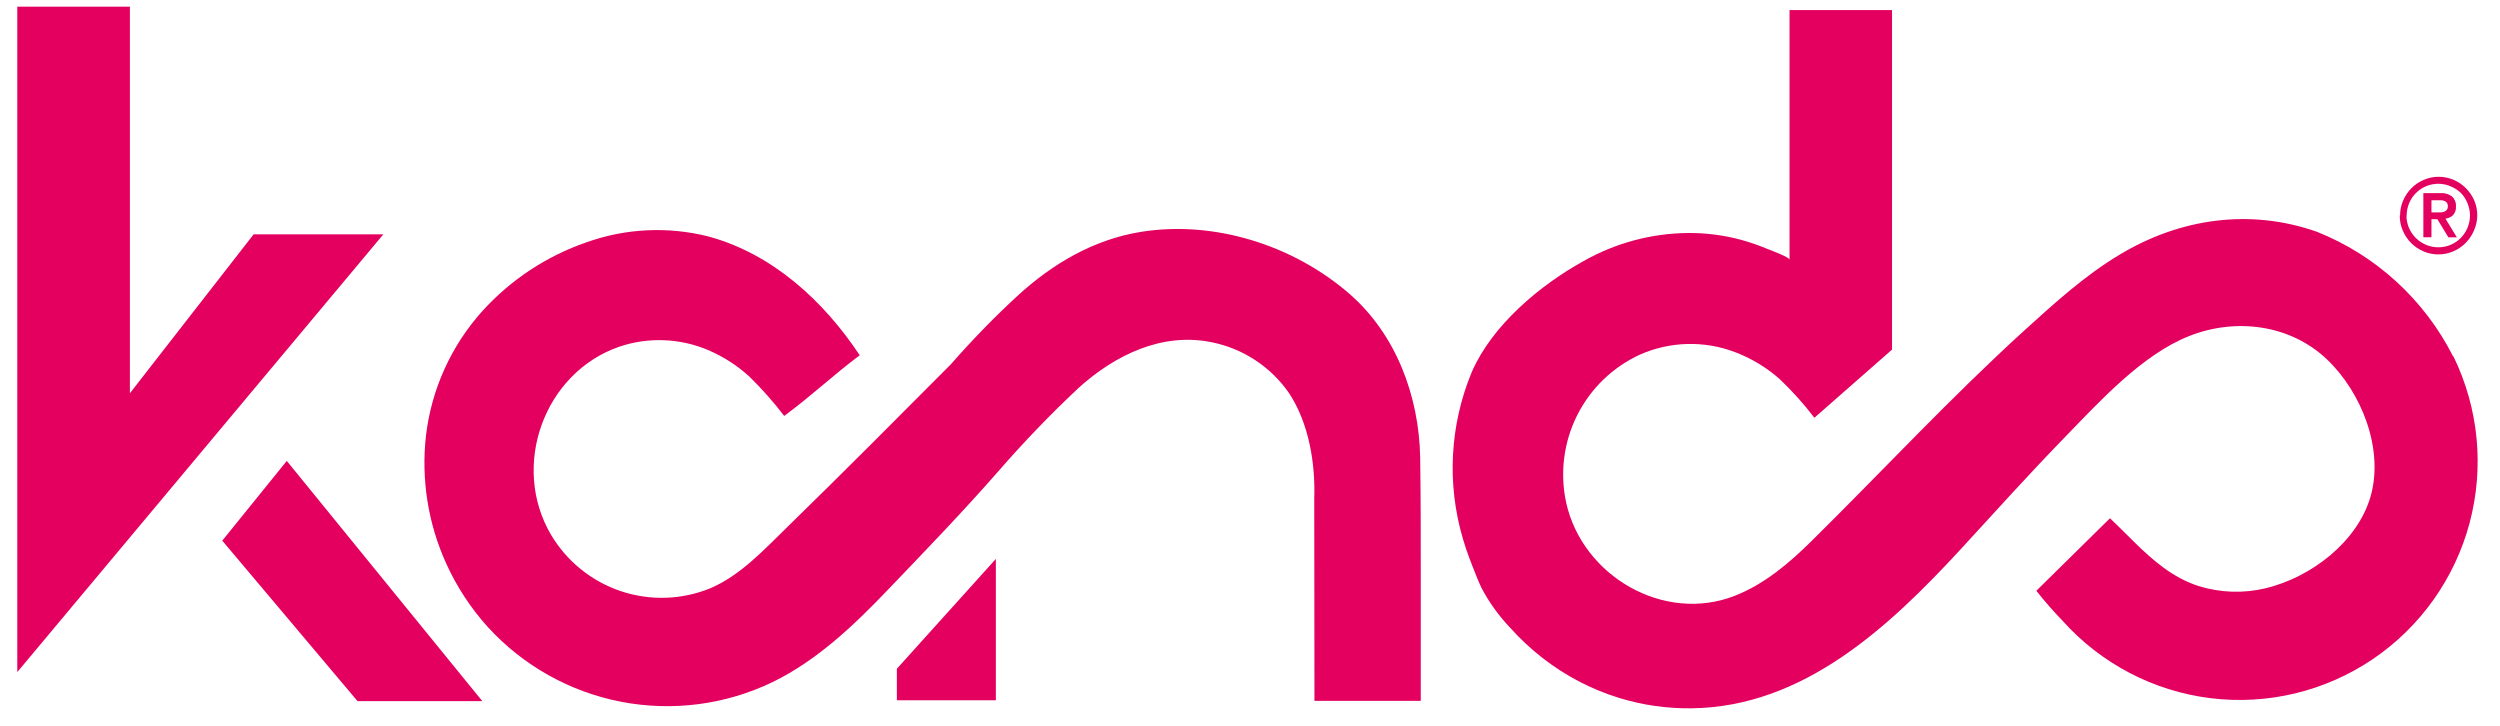
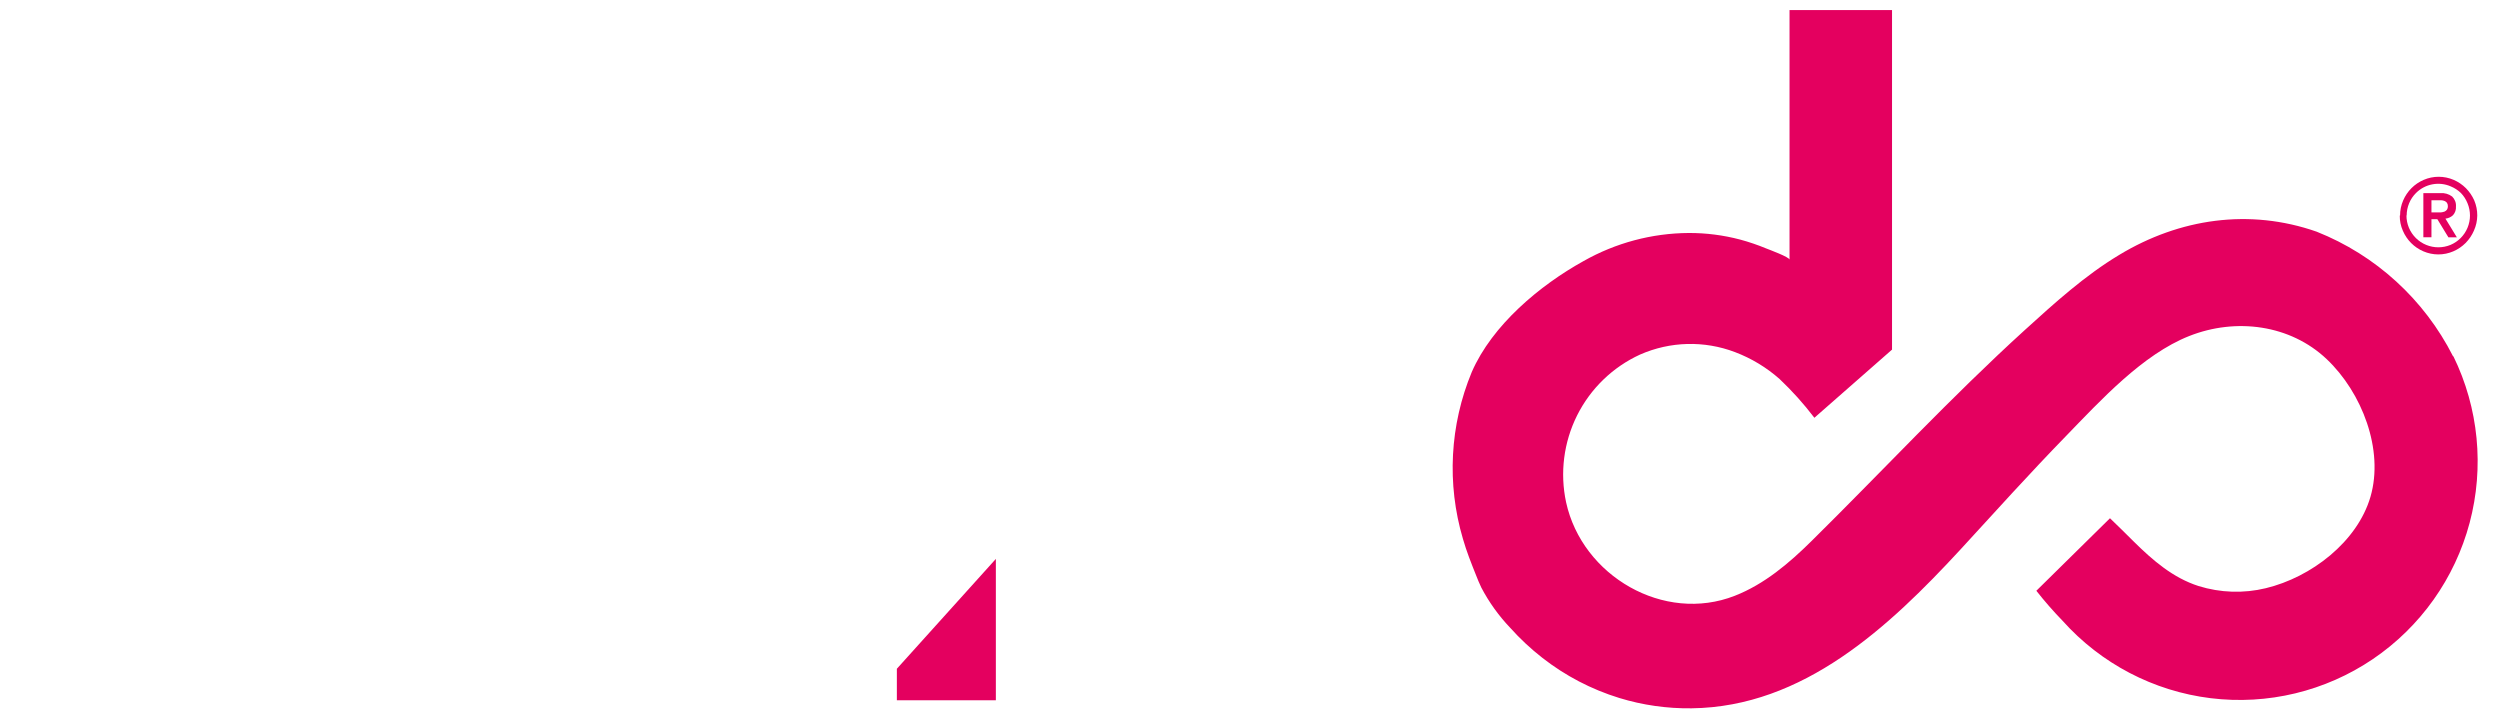
<svg xmlns="http://www.w3.org/2000/svg" width="117" height="34" viewBox="0 0 117 34" fill="none">
  <g clip-path="url(#clip0_2_53)">
-     <path d="M61.516 32.801H66.492C66.492 30.857 66.492 28.913 66.492 26.97C66.492 25.119 66.492 23.252 66.464 21.395C66.408 18.531 65.335 15.64 63.138 13.737C60.528 11.478 56.839 10.303 53.411 10.849C51.187 11.204 49.258 12.342 47.615 13.848C46.524 14.855 45.488 15.92 44.51 17.038C41.971 19.59 39.495 22.079 36.858 24.653C35.775 25.708 34.655 26.93 33.242 27.531C31.906 28.077 30.419 28.124 29.051 27.665C27.683 27.205 26.525 26.269 25.787 25.026C23.892 21.808 25.455 17.442 28.99 16.223C30.345 15.768 31.818 15.824 33.135 16.381C33.841 16.681 34.492 17.098 35.061 17.615C35.652 18.191 36.2 18.809 36.701 19.466C38.036 18.479 39.03 17.522 40.236 16.628C38.556 14.091 36.165 11.892 33.181 11.074C31.284 10.588 29.286 10.681 27.442 11.342C25.579 11.986 23.907 13.089 22.581 14.551C21.116 16.175 20.191 18.217 19.935 20.392C19.705 22.432 20.032 24.496 20.879 26.365C21.371 27.454 22.029 28.459 22.83 29.346C24.481 31.152 26.668 32.379 29.068 32.843C31.468 33.306 33.953 32.984 36.156 31.922C38.248 30.901 39.959 29.268 41.553 27.602C43.291 25.788 45.033 23.983 46.691 22.092C47.882 20.719 49.142 19.408 50.467 18.164C52.168 16.621 54.393 15.529 56.735 16.023C58.196 16.323 59.486 17.178 60.334 18.408C61.258 19.815 61.565 21.691 61.507 23.344" fill="#E4005F" />
    <path d="M41.973 32.773H46.606V26.157L41.973 31.298V32.773Z" fill="#E4005F" />
-     <path d="M17.941 10.966H11.87L6.079 18.404V0.312H0.809V31.453" fill="#E4005F" />
-     <path d="M16.732 32.813H22.572L13.421 21.57L10.402 25.303" fill="#E4005F" />
    <path d="M114.802 16.673C113.454 14.014 111.184 11.94 108.418 10.842C105.273 9.743 102.005 10.225 99.187 11.925C97.568 12.897 96.159 14.177 94.762 15.445C91.301 18.592 88.107 22.036 84.781 25.319C83.728 26.361 82.568 27.343 81.19 27.882C77.873 29.184 74.048 26.957 73.294 23.51C72.998 22.134 73.18 20.698 73.809 19.44C74.439 18.182 75.479 17.177 76.756 16.593C78.165 15.973 79.76 15.932 81.199 16.479C81.966 16.77 82.674 17.197 83.288 17.741C83.878 18.3 84.421 18.905 84.913 19.552L88.547 16.362V0.472H83.75V12.153C83.75 12.033 82.784 11.678 82.654 11.626C82.259 11.462 81.853 11.324 81.439 11.212C80.654 11.005 79.845 10.901 79.033 10.904C77.307 10.914 75.612 11.367 74.11 12.218C72.061 13.353 69.836 15.214 68.879 17.411C67.851 19.887 67.704 22.642 68.464 25.214C68.63 25.797 68.852 26.352 69.079 26.92C69.156 27.114 69.233 27.308 69.325 27.497C69.685 28.183 70.139 28.815 70.673 29.376C71.132 29.889 71.635 30.359 72.178 30.783C73.254 31.625 74.475 32.263 75.781 32.665C76.877 33.001 78.019 33.164 79.165 33.149C84.396 33.087 88.396 29.348 91.738 25.729C93.378 23.942 94.987 22.156 96.695 20.4C98.31 18.737 100.27 16.59 102.455 15.726C104.639 14.862 107.181 15.189 108.891 16.809C110.541 18.373 111.578 21.051 110.938 23.251C110.322 25.359 108.168 27.015 106.039 27.528C105 27.78 103.912 27.744 102.891 27.426C101.691 27.04 100.753 26.226 99.87 25.355C99.498 24.985 99.125 24.615 98.747 24.254L95.301 27.648C95.686 28.138 96.097 28.608 96.531 29.055C98.328 31.06 100.788 32.346 103.456 32.675C106.124 33.004 108.821 32.354 111.049 30.846C113.277 29.337 114.886 27.071 115.579 24.467C116.271 21.862 116.001 19.094 114.818 16.673" fill="#E4005F" />
    <path d="M113.792 9.939H114.069H114.244C114.299 9.933 114.352 9.921 114.404 9.902C114.449 9.883 114.489 9.852 114.518 9.812C114.549 9.765 114.564 9.708 114.561 9.652C114.563 9.595 114.548 9.539 114.518 9.491C114.488 9.453 114.449 9.424 114.404 9.405C114.353 9.385 114.299 9.374 114.244 9.371H114.069H113.792V9.939ZM113.413 9.038H114.21C114.407 9.022 114.603 9.079 114.761 9.198C114.822 9.258 114.87 9.33 114.901 9.41C114.932 9.49 114.945 9.575 114.939 9.661C114.945 9.735 114.935 9.81 114.912 9.88C114.888 9.951 114.85 10.016 114.801 10.071C114.703 10.162 114.579 10.218 114.447 10.232L114.982 11.108H114.586L114.069 10.26H113.792V11.105H113.413V9.038ZM112.622 10.084C112.622 10.283 112.661 10.48 112.739 10.664C112.894 11.027 113.185 11.314 113.55 11.463C113.915 11.612 114.323 11.611 114.687 11.46C115.044 11.308 115.328 11.023 115.478 10.664C115.555 10.481 115.595 10.284 115.595 10.085C115.595 9.887 115.555 9.69 115.478 9.507C115.406 9.33 115.302 9.169 115.17 9.032C115.033 8.9 114.872 8.796 114.696 8.723C114.425 8.605 114.125 8.572 113.835 8.627C113.545 8.682 113.278 8.823 113.069 9.032C112.93 9.17 112.821 9.333 112.746 9.514C112.671 9.695 112.632 9.888 112.632 10.084H112.622ZM112.324 10.084C112.323 9.842 112.372 9.602 112.469 9.38C112.654 8.948 112.997 8.603 113.429 8.418C113.65 8.322 113.889 8.273 114.13 8.273C114.371 8.273 114.61 8.322 114.832 8.418C115.045 8.51 115.239 8.642 115.404 8.806C115.568 8.972 115.701 9.167 115.795 9.38C115.889 9.603 115.937 9.842 115.936 10.084C115.934 10.33 115.88 10.572 115.779 10.796C115.685 11.011 115.553 11.207 115.389 11.373C115.224 11.538 115.03 11.67 114.816 11.762C114.595 11.858 114.356 11.907 114.115 11.907C113.874 11.907 113.635 11.858 113.413 11.762C112.981 11.577 112.637 11.23 112.453 10.796C112.356 10.575 112.307 10.335 112.309 10.093" fill="#E4005F" />
  </g>
  <defs>
    <clipPath id="clip0_2_53">
      <rect width="116" height="33.462" fill="white" transform="translate(0.395)" />
    </clipPath>
  </defs>
</svg>